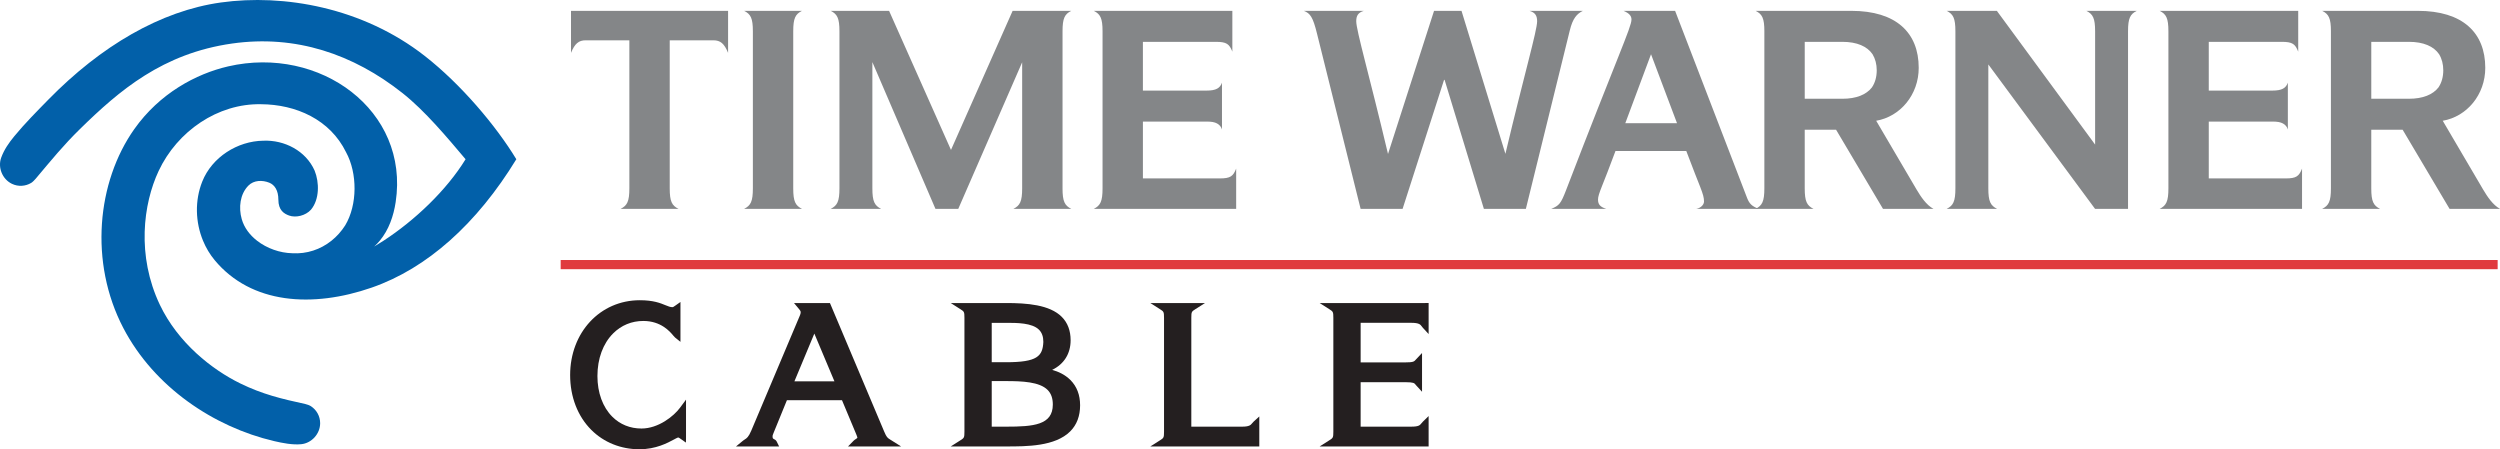
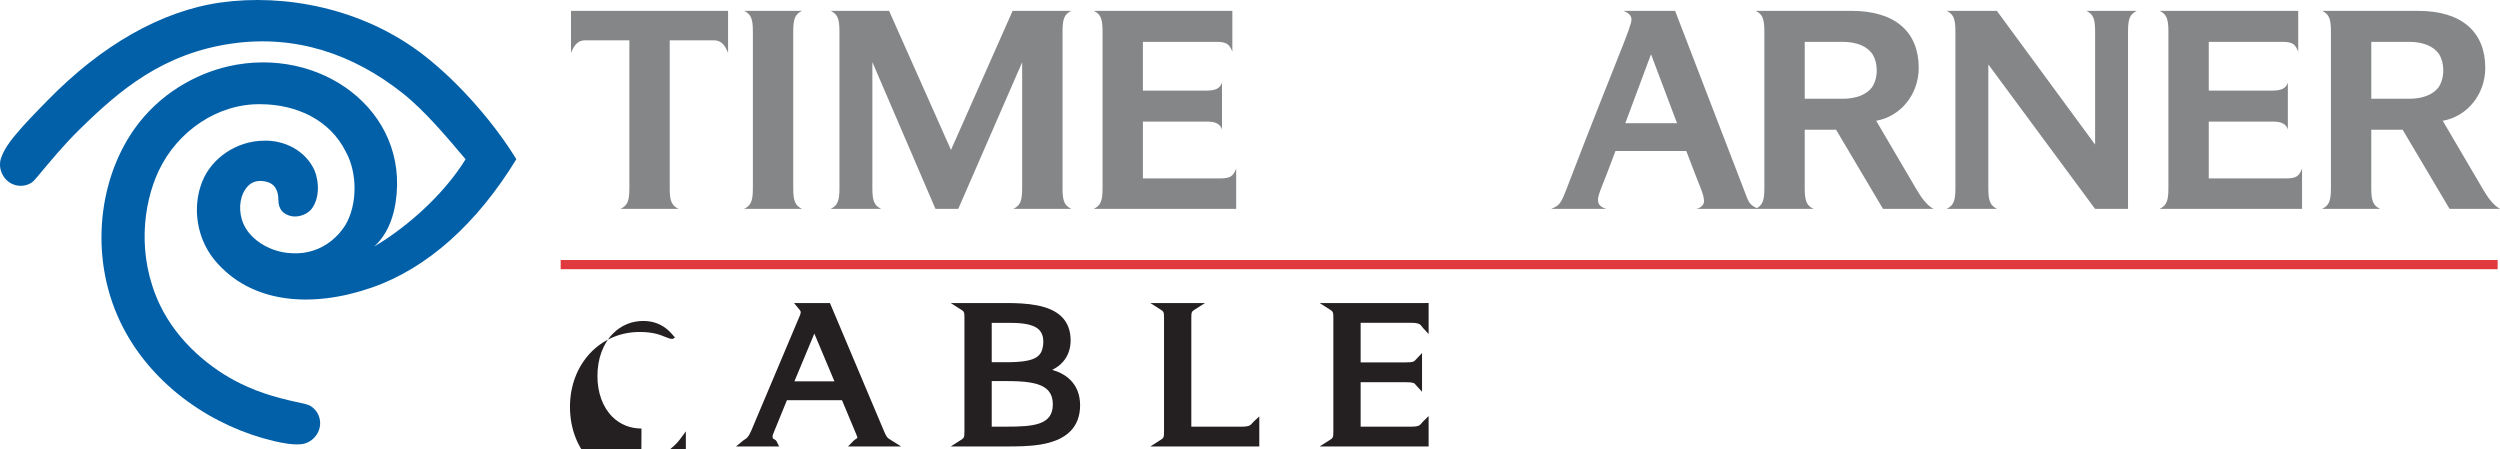
<svg xmlns="http://www.w3.org/2000/svg" xmlns:ns1="http://www.inkscape.org/namespaces/inkscape" width="818" height="147" id="svg2" version="1.1" ns1:version="0.47 r22583">
  <g ns1:label="Layer 1" ns1:groupmode="layer" id="layer1" transform="translate(-255.769,-380.582)">
    <path style="fill:#0260a9;fill-rule:nonzero;stroke:none" d="m 281.954,422.783 c -5.461,5.348 -9.161,9.929 -14.519,16.286 -0.361,0.429 -0.997,1.077 -1.448,1.352 -1.861,1.119 -4.216,1.316 -6.319,0.306 -3.145,-1.516 -4.674,-5.355 -3.51,-8.554 0.974,-2.671 2.51,-4.845 4.293,-7.016 3.4,-4.139 7.367,-8.129 11.161,-12.003 17.18,-17.535 36.695,-29.012 56.456,-31.763 20.473,-2.851 46.33,1.581 66.688,17.499 11.867,9.277 23.341,22.88 29.954,33.795 -6.406,10.487 -13.732,19.499 -21.822,26.667 -7.835,6.951 -16.386,12.174 -25.509,15.338 -19.341,6.716 -39.389,5.4 -51.349,-8.958 -1.593,-1.913 -2.877,-4.074 -3.829,-6.38 -2.513,-6.071 -2.729,-13.154 -0.255,-19.357 3.197,-8.013 11.541,-13.251 19.951,-13.37 6.974,-0.306 13.948,3.319 16.812,9.774 1.584,3.9 1.613,9.445 -1.19,12.793 -1.768,1.977 -4.974,2.713 -7.155,1.919 -1.648,-0.597 -3.513,-1.703 -3.513,-5.206 0,-3.006 -1.216,-4.835 -2.977,-5.542 -2.261,-0.913 -5.051,-0.848 -6.822,0.942 -2.784,2.816 -3.245,7.229 -2.19,10.961 0.797,2.822 2.635,5.232 5.022,7.087 3.239,2.516 7.484,4.006 11.516,4.09 4.745,0.29 9.225,-1.219 12.819,-4.09 1.735,-1.381 3.261,-3.081 4.509,-5.042 4.019,-6.7 4.019,-17.057 0.274,-23.912 -5.268,-10.748 -16.419,-15.651 -27.838,-15.712 -14.132,-0.284 -27.376,8.816 -33.489,21.835 -5.064,10.777 -7.245,27.709 0.394,43.779 5.919,12.445 17.077,21.225 26.312,25.738 7.2,3.522 13.425,5.035 21.283,6.738 0.545,0.119 1.403,0.429 1.845,0.719 1.813,1.193 3.013,3.229 3.013,5.561 0,3.493 -2.803,6.532 -6.187,6.867 -2.832,0.281 -6.122,-0.371 -8.861,-1.01 -19.696,-4.609 -39.224,-17.609 -49.35,-36.998 -11.238,-21.515 -8.625,-47.817 3.59,-65.097 8.242,-11.661 20.167,-18.083 30.708,-20.515 29.992,-6.913 59.362,14.357 54.811,44.398 -0.687,4.535 -2.226,9.067 -5.209,12.651 -0.555,0.668 -1.161,1.303 -1.823,1.9 1.013,-0.6 2.035,-1.232 3.055,-1.9 10.232,-6.664 20.593,-16.477 26.85,-26.667 -6,-7.096 -13.261,-15.809 -20.618,-21.631 -16.128,-12.767 -34.957,-19.183 -55.765,-16.232 -22.735,3.229 -36.889,15.345 -49.769,27.96" id="path4130" />
    <path id="path4132" d="m 439.219,465.659 633.783,0 0,3.006 -633.783,0 z" style="fill:#e03a3e;fill-rule:nonzero;stroke:none" />
    <path id="path4134" d="m 833.07,390.823 c 0,-4.284 -0.716,-5.622 -2.855,-6.69 l 31.321,0 c 14.632,0 22.038,7.135 22.038,18.648 0,8.835 -6.067,15.974 -13.919,17.312 l 13.206,22.486 c 1.429,2.41 3.213,5.087 5.532,6.335 l -16.509,0 -15.348,-25.88 -10.258,0 0,19.186 c 0,4.284 0.713,5.622 2.855,6.693 l -18.919,0 c 2.139,-1.071 2.855,-2.41 2.855,-6.693 l 0,-51.398 z m 35.192,18.364 c 1.048,-1.555 1.574,-3.468 1.574,-5.603 0,-1.984 -0.468,-3.768 -1.371,-5.261 -1.761,-2.564 -5.071,-4.051 -9.874,-4.051 l -12.312,0 0,18.625 12.312,0 c 4.584,0 7.835,-1.355 9.671,-3.71" style="fill:#848688;fill-rule:nonzero;stroke:none" />
    <path id="path4136" d="m 458.84,448.915 c 2.142,-1.071 2.855,-2.41 2.855,-6.693 l 0,-48.453 -14.277,0 c -2.319,0 -3.568,1.071 -4.819,4.106 l 0,-13.741 51.398,0 0,13.741 c -1.248,-3.035 -2.497,-4.106 -4.819,-4.106 l -14.277,0 0,48.453 c 0,4.284 0.716,5.622 2.858,6.693 l -18.919,0" style="fill:#848688;fill-rule:nonzero;stroke:none" />
    <path id="path4138" d="m 502.11,390.823 c 0,-4.284 -0.713,-5.622 -2.858,-6.69 l 18.919,0 c -2.142,1.068 -2.855,2.406 -2.855,6.69 l 0,51.398 c 0,4.284 0.713,5.622 2.855,6.693 l -18.919,0 c 2.145,-1.071 2.858,-2.41 2.858,-6.693 l 0,-51.398" style="fill:#848688;fill-rule:nonzero;stroke:none" />
-     <path id="path4140" d="m 756.218,384.133 c 1.874,0.535 2.5,1.603 2.5,3.39 0,3.055 -4.187,17.302 -10.38,43.395 l -14.364,-46.785 -8.987,0 -15.061,46.83 c -6.203,-26.121 -10.396,-40.385 -10.396,-43.44 0,-1.787 0.626,-2.855 2.5,-3.39 l -19.631,0 c 2.052,0.803 2.942,1.961 4.284,7.406 l 14.277,57.375 13.741,0 13.564,-42.205 0.177,0 12.851,42.205 13.741,0 14.367,-58.359 c 0.981,-4.016 2.319,-5.442 4.28,-6.422 l -17.464,0" style="fill:#848688;fill-rule:nonzero;stroke:none" />
    <path id="path4142" d="m 813.326,446.505 c 0,-2.5 -1.339,-4.551 -5.8,-16.509 l -23.173,0 c -4.193,11.422 -5.713,14.009 -5.713,15.883 0,1.606 0.713,2.41 2.677,3.035 l -17.964,0 c 2.59,-1.071 3.126,-1.697 4.819,-6.067 16.686,-43.456 21.418,-53.362 21.418,-55.859 0,-0.984 -0.448,-1.964 -2.59,-2.855 l 16.864,0 23.38,60.765 c 0.894,2.497 1.787,3.122 3.926,4.016 l -20.344,0 c 1.429,-0.268 2.5,-1.339 2.5,-2.41 z m -17.341,-48.179 -8.419,22.57 16.925,0 -8.506,-22.57" style="fill:#848688;fill-rule:nonzero;stroke:none" />
    <path id="path4144" d="m 938.433,384.133 c 2.145,1.068 2.858,2.406 2.858,6.69 l 0,37.069 -32.15,-43.759 -16.415,0 c 2.139,1.068 2.852,2.406 2.852,6.69 l 0,51.398 c 0,4.284 -0.713,5.622 -2.852,6.693 l 16.48,0 c -2.142,-1.071 -2.855,-2.41 -2.855,-6.693 l 0,-40.556 34.915,47.25 10.796,0 0,-58.091 c 0,-4.284 0.713,-5.622 2.855,-6.69 l -16.483,0" style="fill:#848688;fill-rule:nonzero;stroke:none" />
    <path id="path4146" d="m 1003.643,438.96 -25.163,0 0,-18.599 20.88,0 c 1.516,0 2.587,0.177 3.39,0.623 0.803,0.445 1.339,1.071 1.606,1.964 l 0,-15.315 c -0.626,1.784 -1.961,2.587 -4.997,2.587 l -20.88,0 0,-15.948 23.915,0 c 3.481,0 4.374,0.716 5.351,3.213 l 0,-13.351 -45.327,0 c 2.142,1.068 2.855,2.406 2.855,6.69 l 0,51.398 c 0,4.284 -0.713,5.622 -2.855,6.693 l 46.579,0 0,-13.167 c -0.984,2.5 -1.874,3.213 -5.355,3.213" style="fill:#848688;fill-rule:nonzero;stroke:none" />
    <path id="path4148" d="m 660.245,435.747 c -0.984,2.5 -1.874,3.213 -5.355,3.213 l -25.16,0 0,-18.599 20.88,0 c 1.516,0 2.587,0.177 3.39,0.623 0.8,0.445 1.332,1.068 1.603,1.955 l 0,0.01 0,-0.006 c 0,0.003 0.003,0.003 0.003,0.006 l -0.003,-15.315 c -0.623,1.784 -1.961,2.587 -4.997,2.587 l -20.877,0 0,-15.948 23.912,0 c 3.481,0 4.371,0.716 5.355,3.213 l 0,-13.351 -45.33,0 c 2.142,1.068 2.858,2.406 2.858,6.69 l 0,51.398 c 0,4.284 -0.716,5.622 -2.858,6.693 l 46.579,0 0,-13.167" style="fill:#848688;fill-rule:nonzero;stroke:none" />
    <path id="path4150" d="m 603.431,442.221 0,-51.398 c 0,-4.284 0.713,-5.622 2.855,-6.69 l -19.186,0 -20.167,45.508 -20.254,-45.508 -19.096,0 c 2.142,1.068 2.855,2.406 2.855,6.69 l 0,51.398 c 0,4.284 -0.713,5.622 -2.855,6.693 l 16.483,0 c -2.142,-1.071 -2.855,-2.41 -2.855,-6.693 l 0,-41.321 20.638,48.014 7.471,0 20.902,-47.956 0,41.263 c 0,4.284 -0.713,5.622 -2.855,6.693 l 18.919,0 c -2.142,-1.071 -2.855,-2.41 -2.855,-6.693" style="fill:#848688;fill-rule:nonzero;stroke:none" />
    <path id="path4152" d="m 1018.449,390.823 c 0,-4.284 -0.716,-5.622 -2.858,-6.69 l 31.321,0 c 14.632,0 22.038,7.135 22.038,18.648 0,8.835 -6.064,15.974 -13.919,17.312 l 13.206,22.486 c 1.429,2.41 3.213,5.087 5.532,6.335 l -16.506,0 -15.348,-25.88 -10.264,0 0,19.186 c 0,4.284 0.713,5.622 2.858,6.693 l -18.919,0 c 2.142,-1.071 2.858,-2.41 2.858,-6.693 l 0,-51.398 z m 25.515,3.448 -12.312,0 0,18.625 12.312,0 c 4.59,0 7.835,-1.355 9.674,-3.71 1.045,-1.555 1.571,-3.468 1.571,-5.603 0,-1.984 -0.461,-3.768 -1.368,-5.261 -1.761,-2.564 -5.071,-4.051 -9.877,-4.051" style="fill:#848688;fill-rule:nonzero;stroke:none" />
-     <path id="path4154" d="m 465.66,520.795 c -3.716,0 -7.022,-1.335 -9.554,-3.871 -3.132,-3.132 -4.858,-7.854 -4.858,-13.296 0,-5.687 1.826,-10.641 5.142,-13.957 2.664,-2.661 6.077,-4.071 9.874,-4.071 5.803,0 8.713,3.48 9.806,4.79 0.245,0.294 0.394,0.471 0.561,0.606 l 1.784,1.439 0,-13.045 -1.729,1.219 c -0.603,0.426 -0.694,0.474 -0.916,0.474 -0.694,0 -1.345,-0.268 -2.242,-0.635 -1.681,-0.69 -3.98,-1.632 -8.409,-1.632 -12.996,0 -22.799,10.535 -22.799,24.505 0,7.09 2.458,13.454 6.919,17.915 4.09,4.093 9.687,6.345 15.745,6.345 5.393,0 9.245,-2.084 11.312,-3.203 0.503,-0.271 1.116,-0.603 1.332,-0.655 0.197,0.006 0.313,0.068 0.852,0.452 l 1.726,1.223 c 0.029,0.016 0.029,-2.097 0.029,-2.097 l 0,-11.958 -1.974,2.664 c -2.022,2.732 -7.048,6.787 -12.599,6.787" style="fill:#241f20;fill-rule:nonzero;stroke:none" />
+     <path id="path4154" d="m 465.66,520.795 c -3.716,0 -7.022,-1.335 -9.554,-3.871 -3.132,-3.132 -4.858,-7.854 -4.858,-13.296 0,-5.687 1.826,-10.641 5.142,-13.957 2.664,-2.661 6.077,-4.071 9.874,-4.071 5.803,0 8.713,3.48 9.806,4.79 0.245,0.294 0.394,0.471 0.561,0.606 c -0.603,0.426 -0.694,0.474 -0.916,0.474 -0.694,0 -1.345,-0.268 -2.242,-0.635 -1.681,-0.69 -3.98,-1.632 -8.409,-1.632 -12.996,0 -22.799,10.535 -22.799,24.505 0,7.09 2.458,13.454 6.919,17.915 4.09,4.093 9.687,6.345 15.745,6.345 5.393,0 9.245,-2.084 11.312,-3.203 0.503,-0.271 1.116,-0.603 1.332,-0.655 0.197,0.006 0.313,0.068 0.852,0.452 l 1.726,1.223 c 0.029,0.016 0.029,-2.097 0.029,-2.097 l 0,-11.958 -1.974,2.664 c -2.022,2.732 -7.048,6.787 -12.599,6.787" style="fill:#241f20;fill-rule:nonzero;stroke:none" />
    <path id="path4156" d="m 547.134,524.473 c -1.019,-0.642 -1.261,-0.797 -2.068,-2.7 l -17.457,-41.369 -0.284,-0.668 -11.761,0 c -0.003,-0.006 1.497,1.79 1.497,1.79 l 0.126,0.148 c 0.352,0.419 0.568,0.697 0.568,1.055 0,0.31 -0.09,0.703 -0.232,1.006 -0.019,0.039 -15.925,37.731 -15.928,37.734 -0.89,2.135 -1.555,2.542 -2.09,2.871 -0.181,0.113 -0.368,0.226 -0.558,0.384 l -2.371,1.939 14.119,0 -0.771,-1.574 c -0.242,-0.503 -0.671,-0.719 -0.952,-0.858 -0.297,-0.152 -0.419,-0.21 -0.419,-0.929 0,-0.232 0.048,-0.364 0.281,-0.952 l 0.045,-0.116 c 0,0.01 3.381,-8.277 4.371,-10.709 l 18.015,0 4.642,11.096 c 0.042,0.126 0.113,0.29 0.171,0.435 0.084,0.203 0.21,0.51 0.216,0.613 0,0.229 0,0.258 -0.477,0.558 -0.239,0.152 -0.513,0.319 -0.761,0.577 l -1.819,1.858 17.37,0 c 0.003,0 -3.193,-2.016 -3.193,-2.016 l -0.277,-0.174 z m -24.912,-34.744 6.574,15.625 -13.093,0 6.519,-15.625" style="fill:#241f20;fill-rule:nonzero;stroke:none" />
    <path id="path4158" d="m 600.031,501.609 c 3.848,-1.864 6.045,-5.268 6.045,-9.687 0,-3.164 -0.974,-5.745 -2.9,-7.667 -3.98,-3.984 -11.441,-4.519 -18.212,-4.519 l -18.112,0 3.168,2.016 c 1.19,0.758 1.313,0.835 1.313,2.816 l 0,37.263 c 0,1.981 -0.123,2.058 -1.313,2.816 l -3.168,2.016 18.112,0 c 6.771,0 16.048,0 20.983,-4.935 2.145,-2.145 3.232,-5.016 3.232,-8.538 0,-3.381 -1.071,-6.164 -3.184,-8.28 -1.781,-1.777 -3.98,-2.755 -5.964,-3.3 z m -19.77,3.664 4.703,0 c 5.174,0 10.916,0.223 13.577,2.887 1.148,1.148 1.71,2.713 1.71,4.784 0,6.722 -6.338,7.242 -15.286,7.242 l -4.703,0 0,-14.912 z m 4.703,-19.06 c 3.593,0 8.513,0 10.777,2.264 0.945,0.948 1.41,2.255 1.41,3.997 -0.223,4.658 -1.964,6.629 -12.187,6.629 l -4.703,0 0,-12.89 4.703,0" style="fill:#241f20;fill-rule:nonzero;stroke:none" />
    <path id="path4160" d="m 665.451,519.092 c -0.461,0.561 -0.897,1.094 -3.316,1.094 l -16.567,0 0,-35.618 c 0,-1.981 0.126,-2.058 1.313,-2.816 l 3.171,-2.016 -17.896,0 3.171,2.016 c 1.19,0.758 1.313,0.835 1.313,2.816 l 0,37.263 c 0,1.981 -0.123,2.058 -1.313,2.816 l -3.171,2.016 35.657,0 0,-9.819 -1.829,1.664 c -0.216,0.194 -0.387,0.403 -0.532,0.584" style="fill:#241f20;fill-rule:nonzero;stroke:none" />
    <path id="path4162" d="m 722.12,479.736 -34.563,0 3.171,2.016 c 1.19,0.758 1.313,0.835 1.313,2.816 l 0,37.263 c 0,1.981 -0.123,2.058 -1.313,2.816 l -3.171,2.016 35.657,0 0,-9.948 -1.858,1.819 c -0.21,0.203 -0.374,0.41 -0.519,0.587 -0.477,0.594 -0.855,1.064 -3.303,1.064 l -16.564,0 0,-14.545 14.748,0 c 2.574,0 2.842,0.332 3.151,0.716 0.081,0.103 0.174,0.216 0.287,0.339 l 1.903,2.074 0,-12.68 -1.893,2.006 c -0.084,0.09 -0.161,0.177 -0.229,0.252 -0.471,0.526 -0.732,0.816 -3.426,0.816 l -14.541,0 0,-12.951 16.564,0 c 2.568,0 2.993,0.577 3.406,1.135 0.11,0.155 0.226,0.313 0.371,0.471 l 1.903,2.074 0,-10.158 -1.093,0" style="fill:#241f20;fill-rule:nonzero;stroke:none" />
  </g>
</svg>